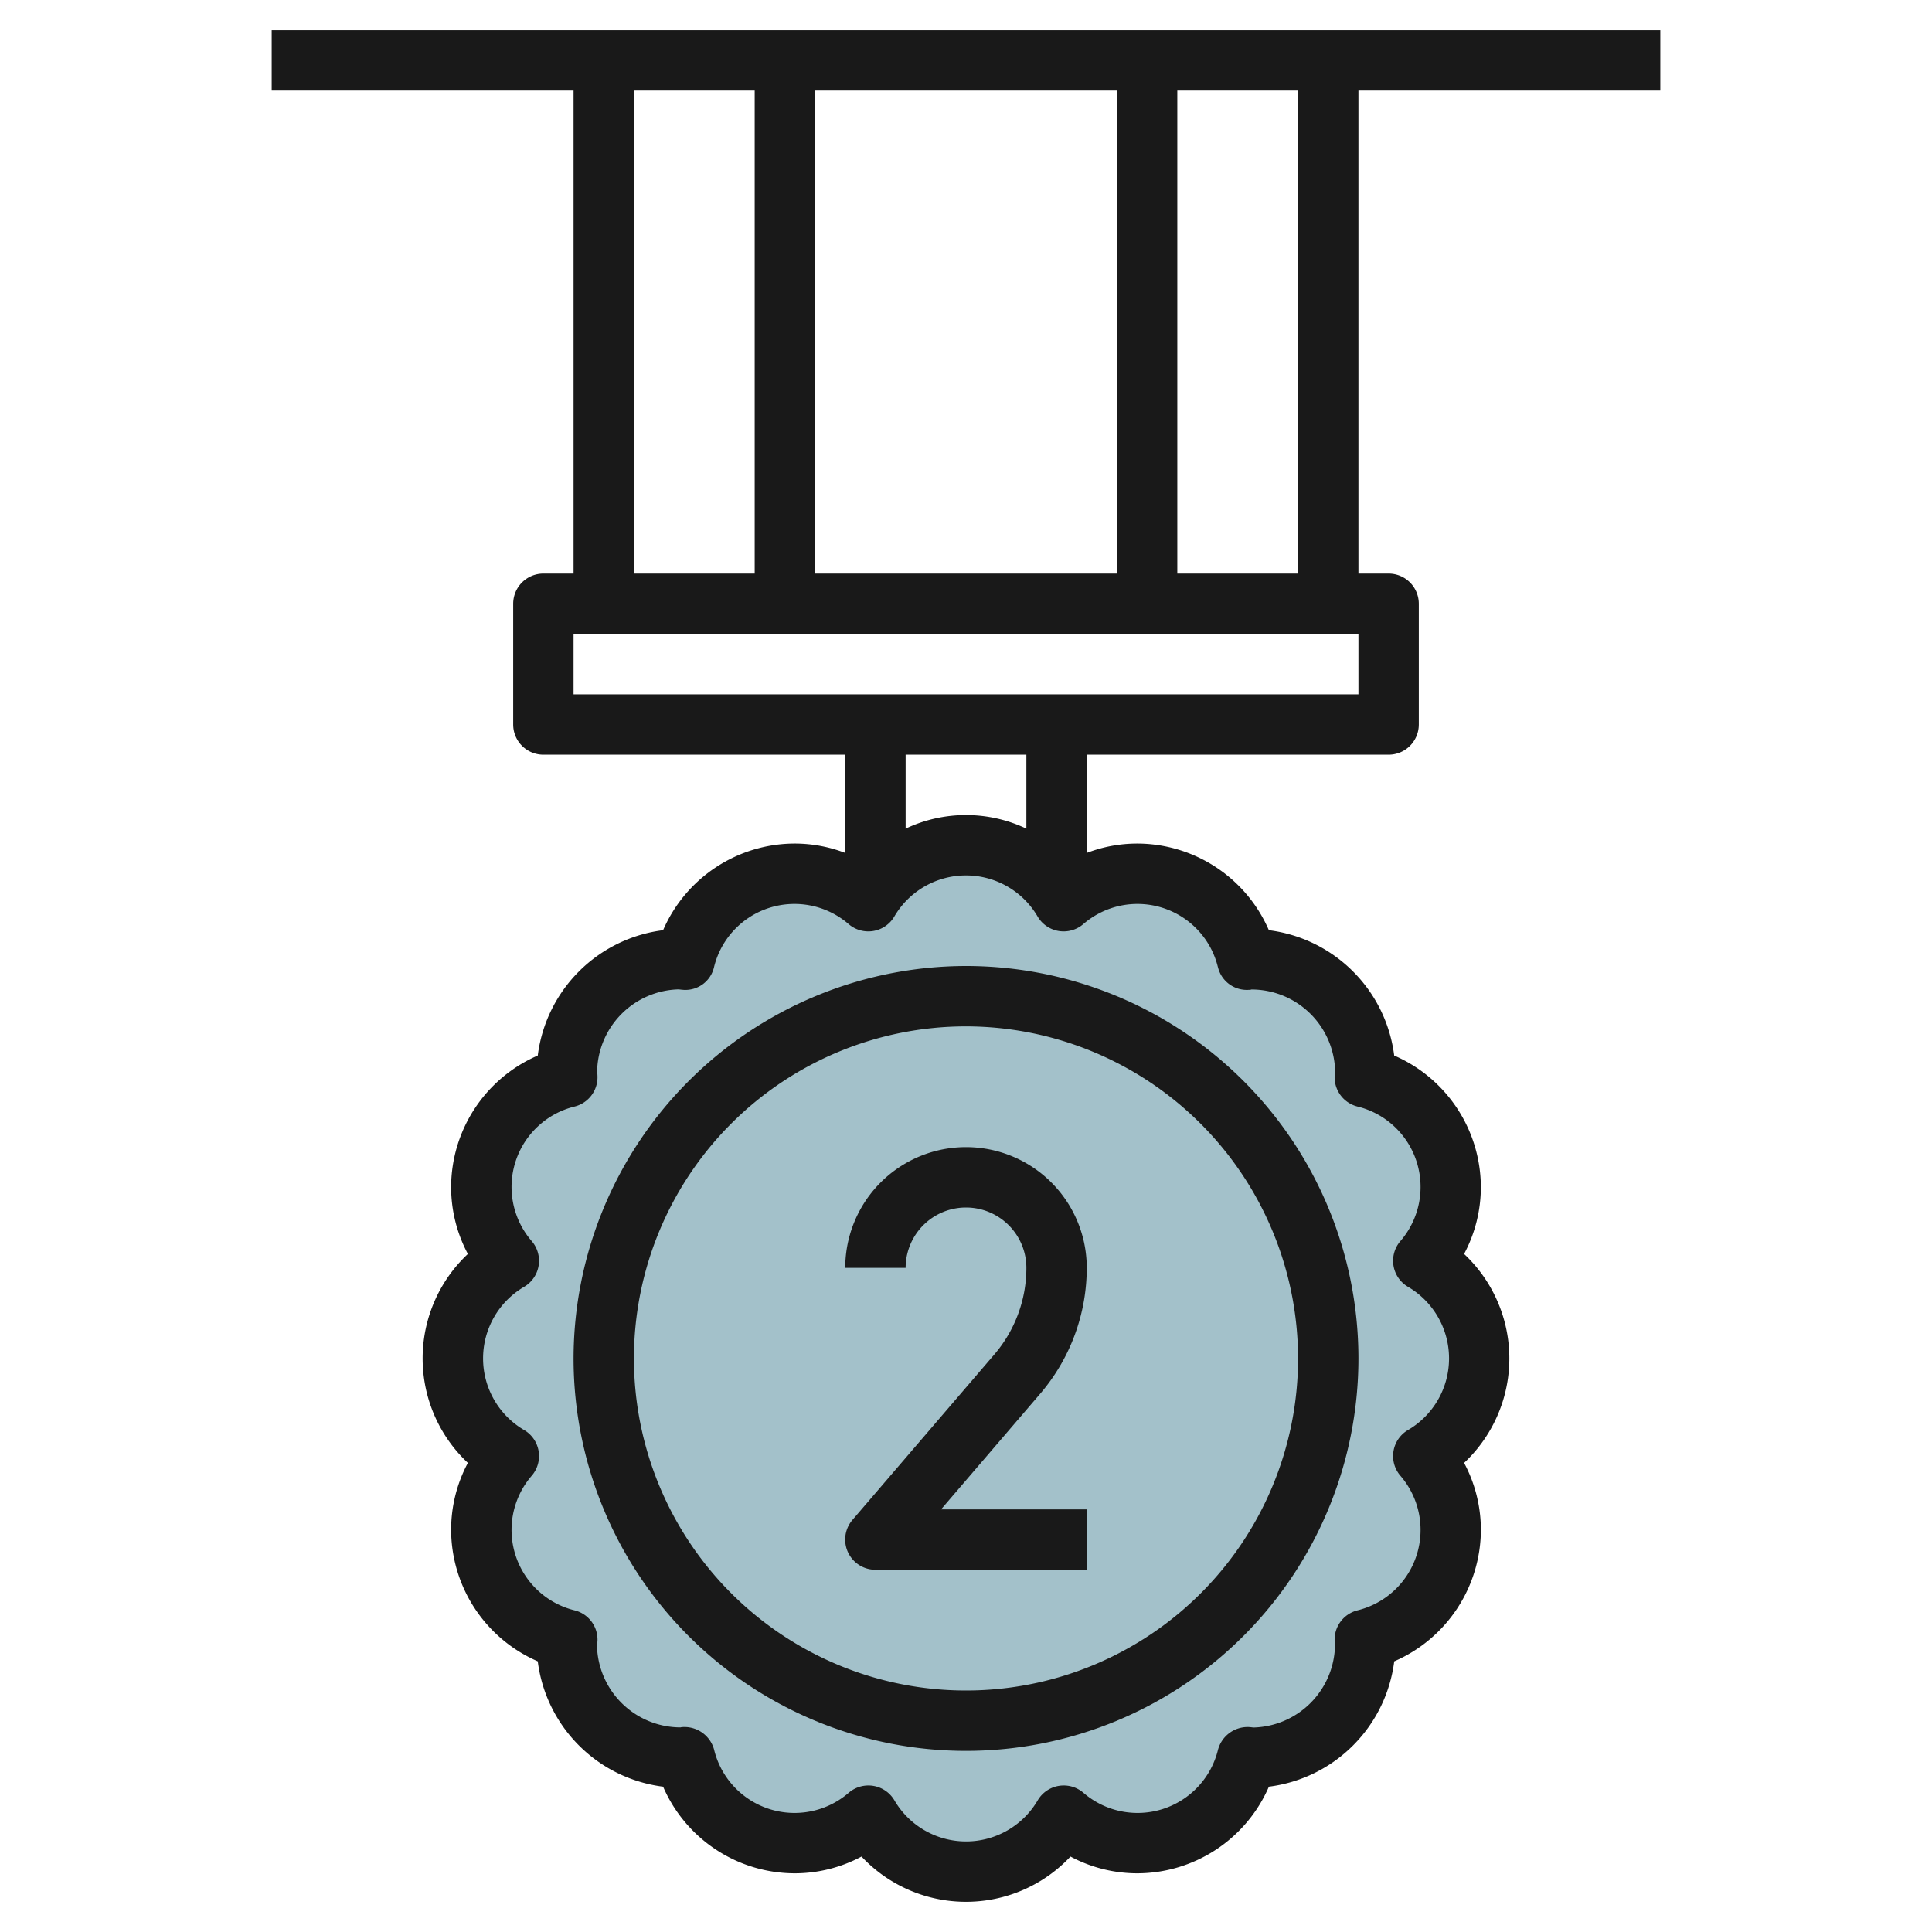
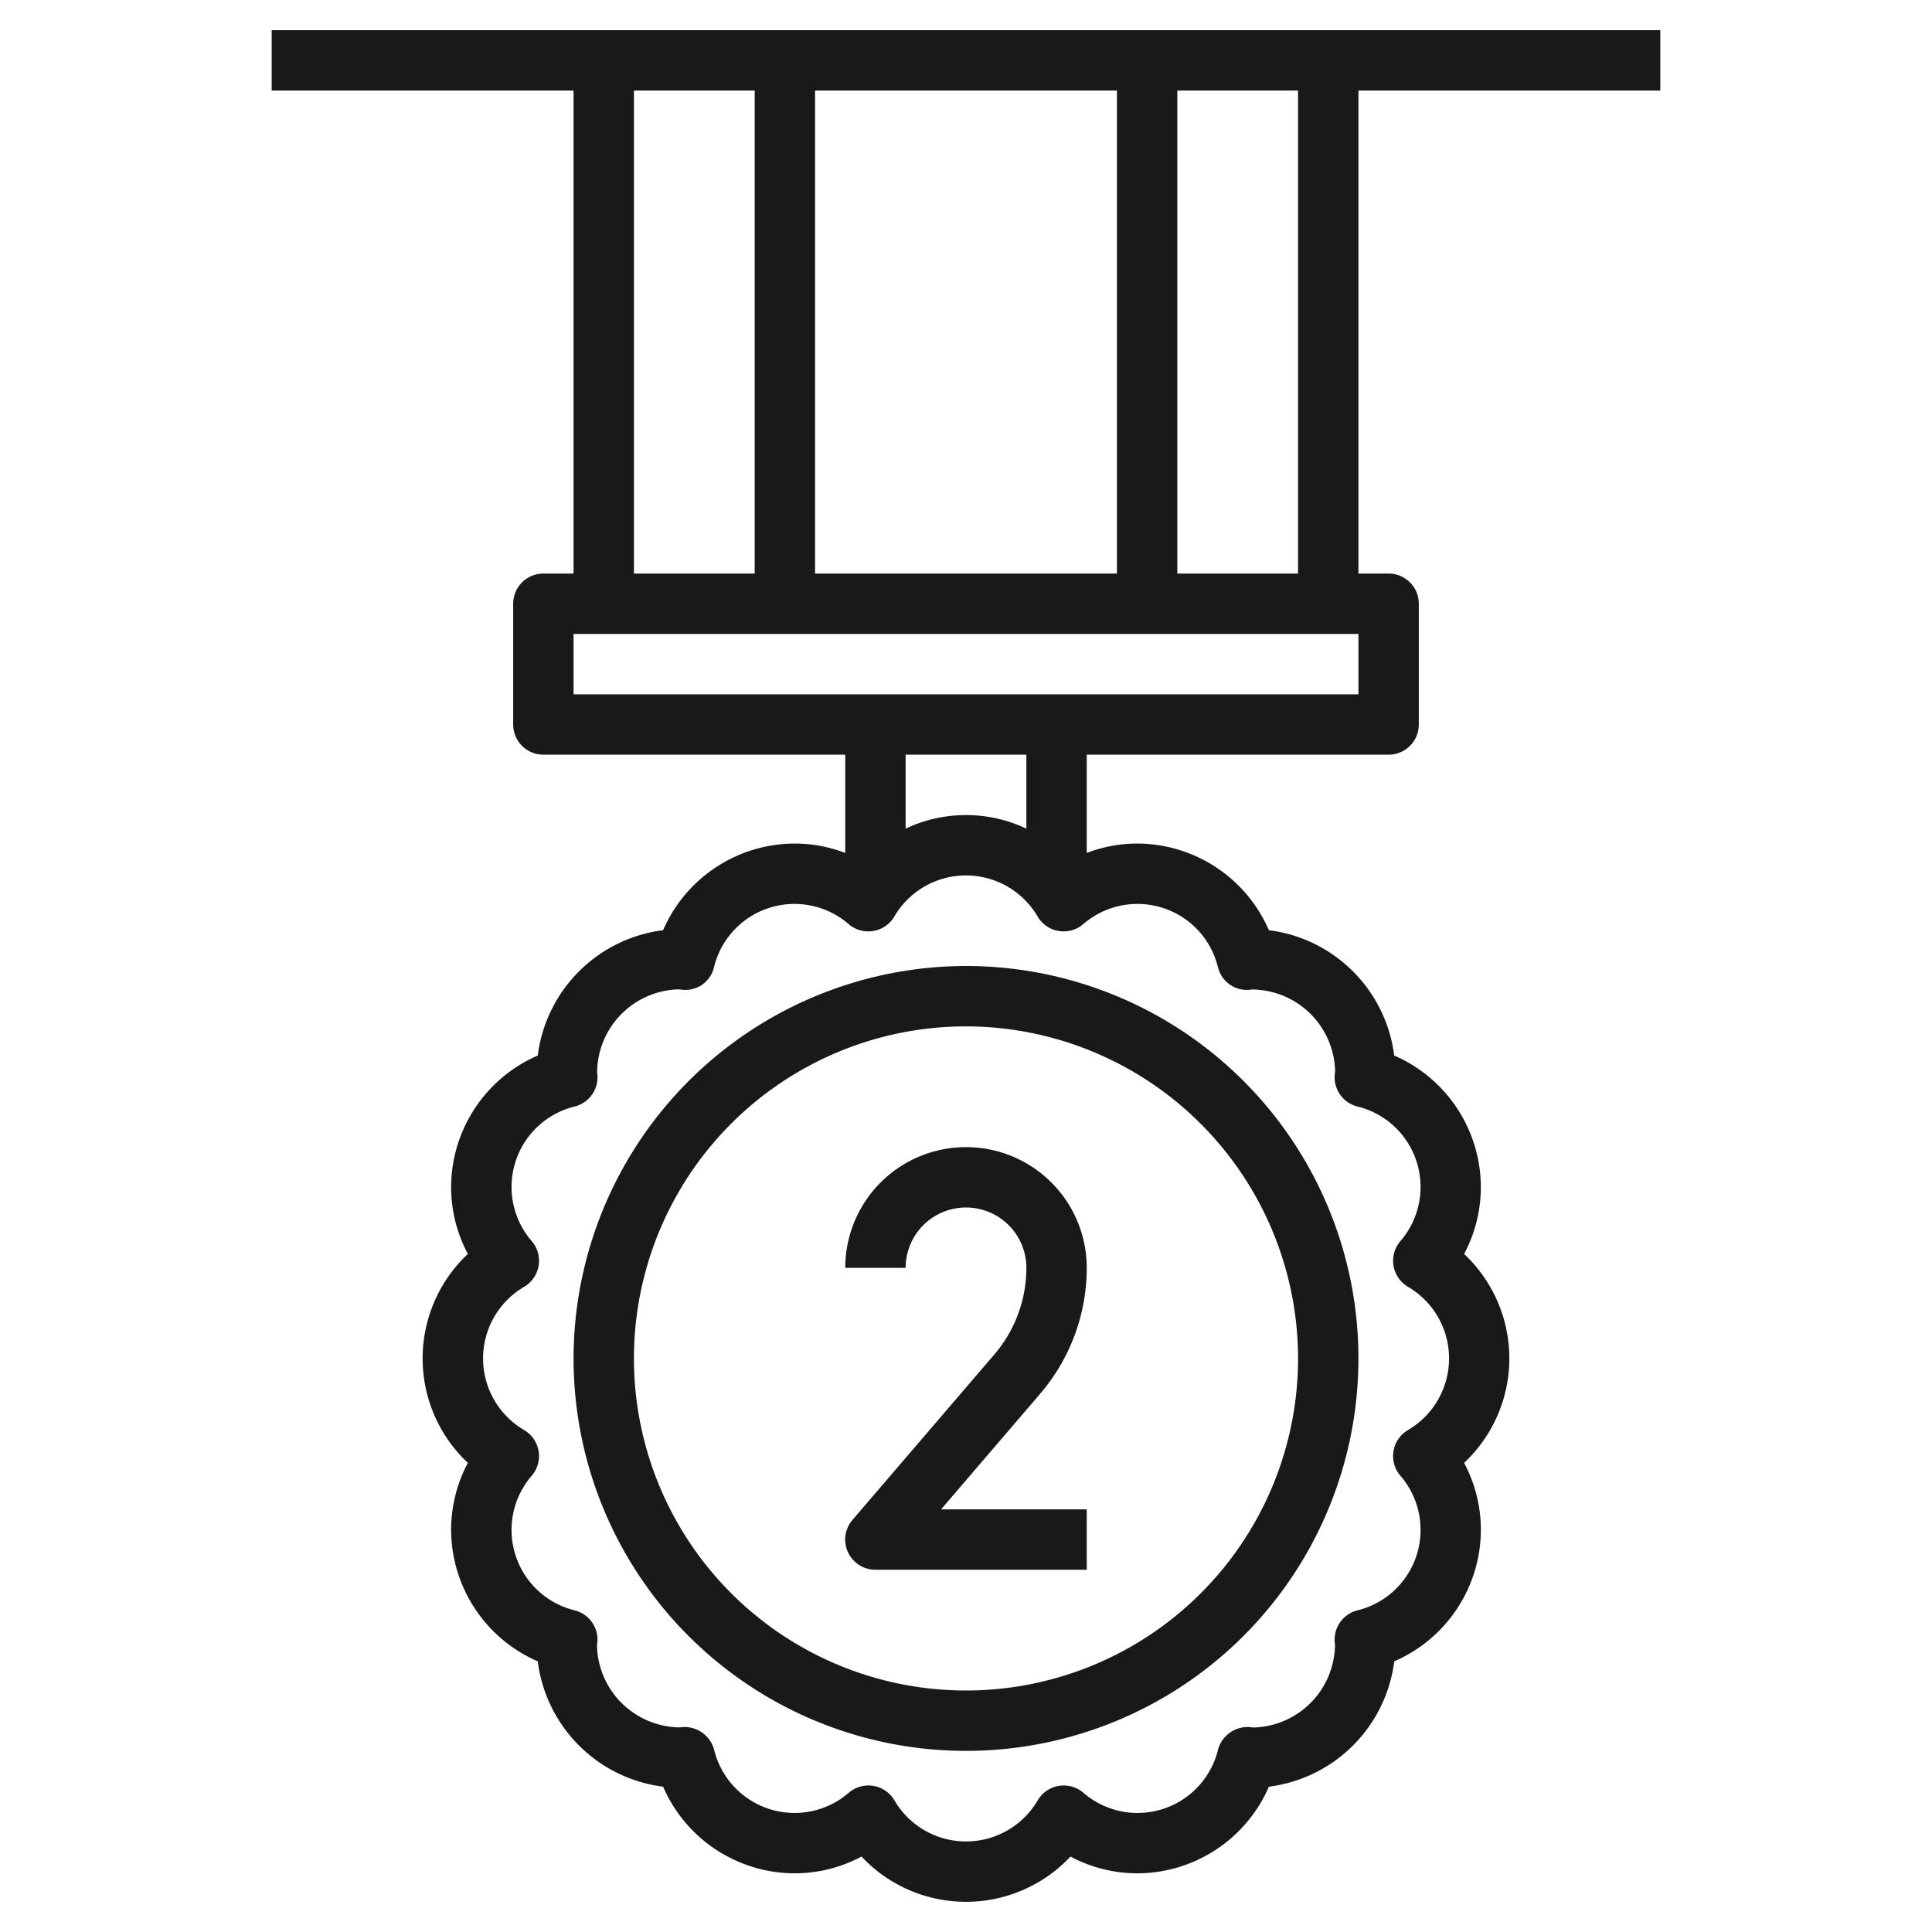
<svg xmlns="http://www.w3.org/2000/svg" id="Layer_3" height="512" viewBox="0 0 64 64" width="512" data-name="Layer 3">
-   <path d="m49 45a3.764 3.764 0 0 0 -1.853-3.235 3.744 3.744 0 0 0 -1.938-6.08c0-.044.013-.085.013-.129a3.777 3.777 0 0 0 -3.778-3.778c-.044 0-.085.011-.129.013a3.744 3.744 0 0 0 -6.08-1.938 3.75 3.75 0 0 0 -6.47 0 3.744 3.744 0 0 0 -6.08 1.938c-.044 0-.085-.013-.129-.013a3.777 3.777 0 0 0 -3.778 3.778c0 .044.011.085.013.129a3.744 3.744 0 0 0 -1.938 6.08 3.75 3.75 0 0 0 0 6.47 3.743 3.743 0 0 0 1.937 6.08c0 .044-.013.085-.013.129a3.777 3.777 0 0 0 3.778 3.778c.044 0 .085-.011.129-.013a3.743 3.743 0 0 0 6.08 1.937 3.749 3.749 0 0 0 6.47 0 3.743 3.743 0 0 0 6.08-1.937c.044 0 .085.013.129.013a3.777 3.777 0 0 0 3.778-3.778c0-.044-.011-.085-.013-.129a3.743 3.743 0 0 0 1.937-6.08 3.764 3.764 0 0 0 1.855-3.235z" fill="#a3c1ca" />
  <g fill="#191919">
    <path d="m19 45a13 13 0 1 0 13-13 13.015 13.015 0 0 0 -13 13zm24 0a11 11 0 1 1 -11-11 11.013 11.013 0 0 1 11 11z" />
    <path d="m55 3v-2h-46v2h10v16h-1a1 1 0 0 0 -1 1v4a1 1 0 0 0 1 1h10v3.255a4.676 4.676 0 0 0 -1.667-.311 4.762 4.762 0 0 0 -4.367 2.87 4.789 4.789 0 0 0 -4.152 4.152 4.762 4.762 0 0 0 -2.87 4.367 4.706 4.706 0 0 0 .555 2.206 4.744 4.744 0 0 0 0 6.921 4.71 4.71 0 0 0 -.555 2.207 4.762 4.762 0 0 0 2.87 4.367 4.789 4.789 0 0 0 4.152 4.152 4.762 4.762 0 0 0 4.367 2.87 4.706 4.706 0 0 0 2.206-.555 4.745 4.745 0 0 0 6.922 0 4.706 4.706 0 0 0 2.206.555 4.762 4.762 0 0 0 4.367-2.87 4.789 4.789 0 0 0 4.152-4.152 4.762 4.762 0 0 0 2.87-4.367 4.71 4.71 0 0 0 -.556-2.207 4.744 4.744 0 0 0 0-6.921 4.706 4.706 0 0 0 .555-2.206 4.762 4.762 0 0 0 -2.87-4.367 4.789 4.789 0 0 0 -4.152-4.152 4.762 4.762 0 0 0 -4.367-2.87 4.676 4.676 0 0 0 -1.666.311v-3.255h10a1 1 0 0 0 1-1v-4a1 1 0 0 0 -1-1h-1v-16zm-28 16v-16h10v16zm-6-16h4v16h-4zm19.346 29.038a.983.983 0 0 0 1 .753c.059 0 .116-.009.1-.013a2.773 2.773 0 0 1 2.782 2.706c-.005.032-.015.124-.016.157a1 1 0 0 0 .752 1.013 2.743 2.743 0 0 1 1.422 4.464 1 1 0 0 0 .25 1.506 2.749 2.749 0 0 1 0 4.751 1 1 0 0 0 -.25 1.506 2.744 2.744 0 0 1 -1.422 4.465 1 1 0 0 0 -.752 1.013c0 .051.009.111.012.085a2.773 2.773 0 0 1 -2.706 2.782c-.032-.005-.124-.015-.157-.016a1.017 1.017 0 0 0 -1.013.752 2.743 2.743 0 0 1 -4.464 1.422 1 1 0 0 0 -1.506.25 2.749 2.749 0 0 1 -4.752 0 1 1 0 0 0 -1.506-.25 2.743 2.743 0 0 1 -4.464-1.422 1.016 1.016 0 0 0 -1.013-.752c-.054 0-.106.008-.085.012a2.773 2.773 0 0 1 -2.782-2.706c0-.032.015-.124.016-.157a1 1 0 0 0 -.752-1.013 2.744 2.744 0 0 1 -1.422-4.465 1 1 0 0 0 -.25-1.506 2.749 2.749 0 0 1 0-4.751 1 1 0 0 0 .25-1.506 2.743 2.743 0 0 1 1.422-4.464 1 1 0 0 0 .752-1.013c0-.051-.009-.112-.012-.085a2.772 2.772 0 0 1 2.7-2.782c.038.005.135.015.173.017a.973.973 0 0 0 1-.753 2.743 2.743 0 0 1 4.464-1.422 1 1 0 0 0 1.506-.25 2.749 2.749 0 0 1 4.752 0 1 1 0 0 0 1.506.25 2.743 2.743 0 0 1 4.464 1.422zm-6.346-4.588a4.669 4.669 0 0 0 -4 0v-2.45h4zm11-4.45h-26v-2h26zm-2-4h-4v-16h4z" />
    <path d="m28 42h2a2 2 0 0 1 4 0 4.406 4.406 0 0 1 -1.061 2.868l-4.7 5.481a1 1 0 0 0 .761 1.651h7v-2h-4.826l3.284-3.831a6.412 6.412 0 0 0 1.542-4.169 4 4 0 0 0 -8 0z" />
  </g>
</svg>